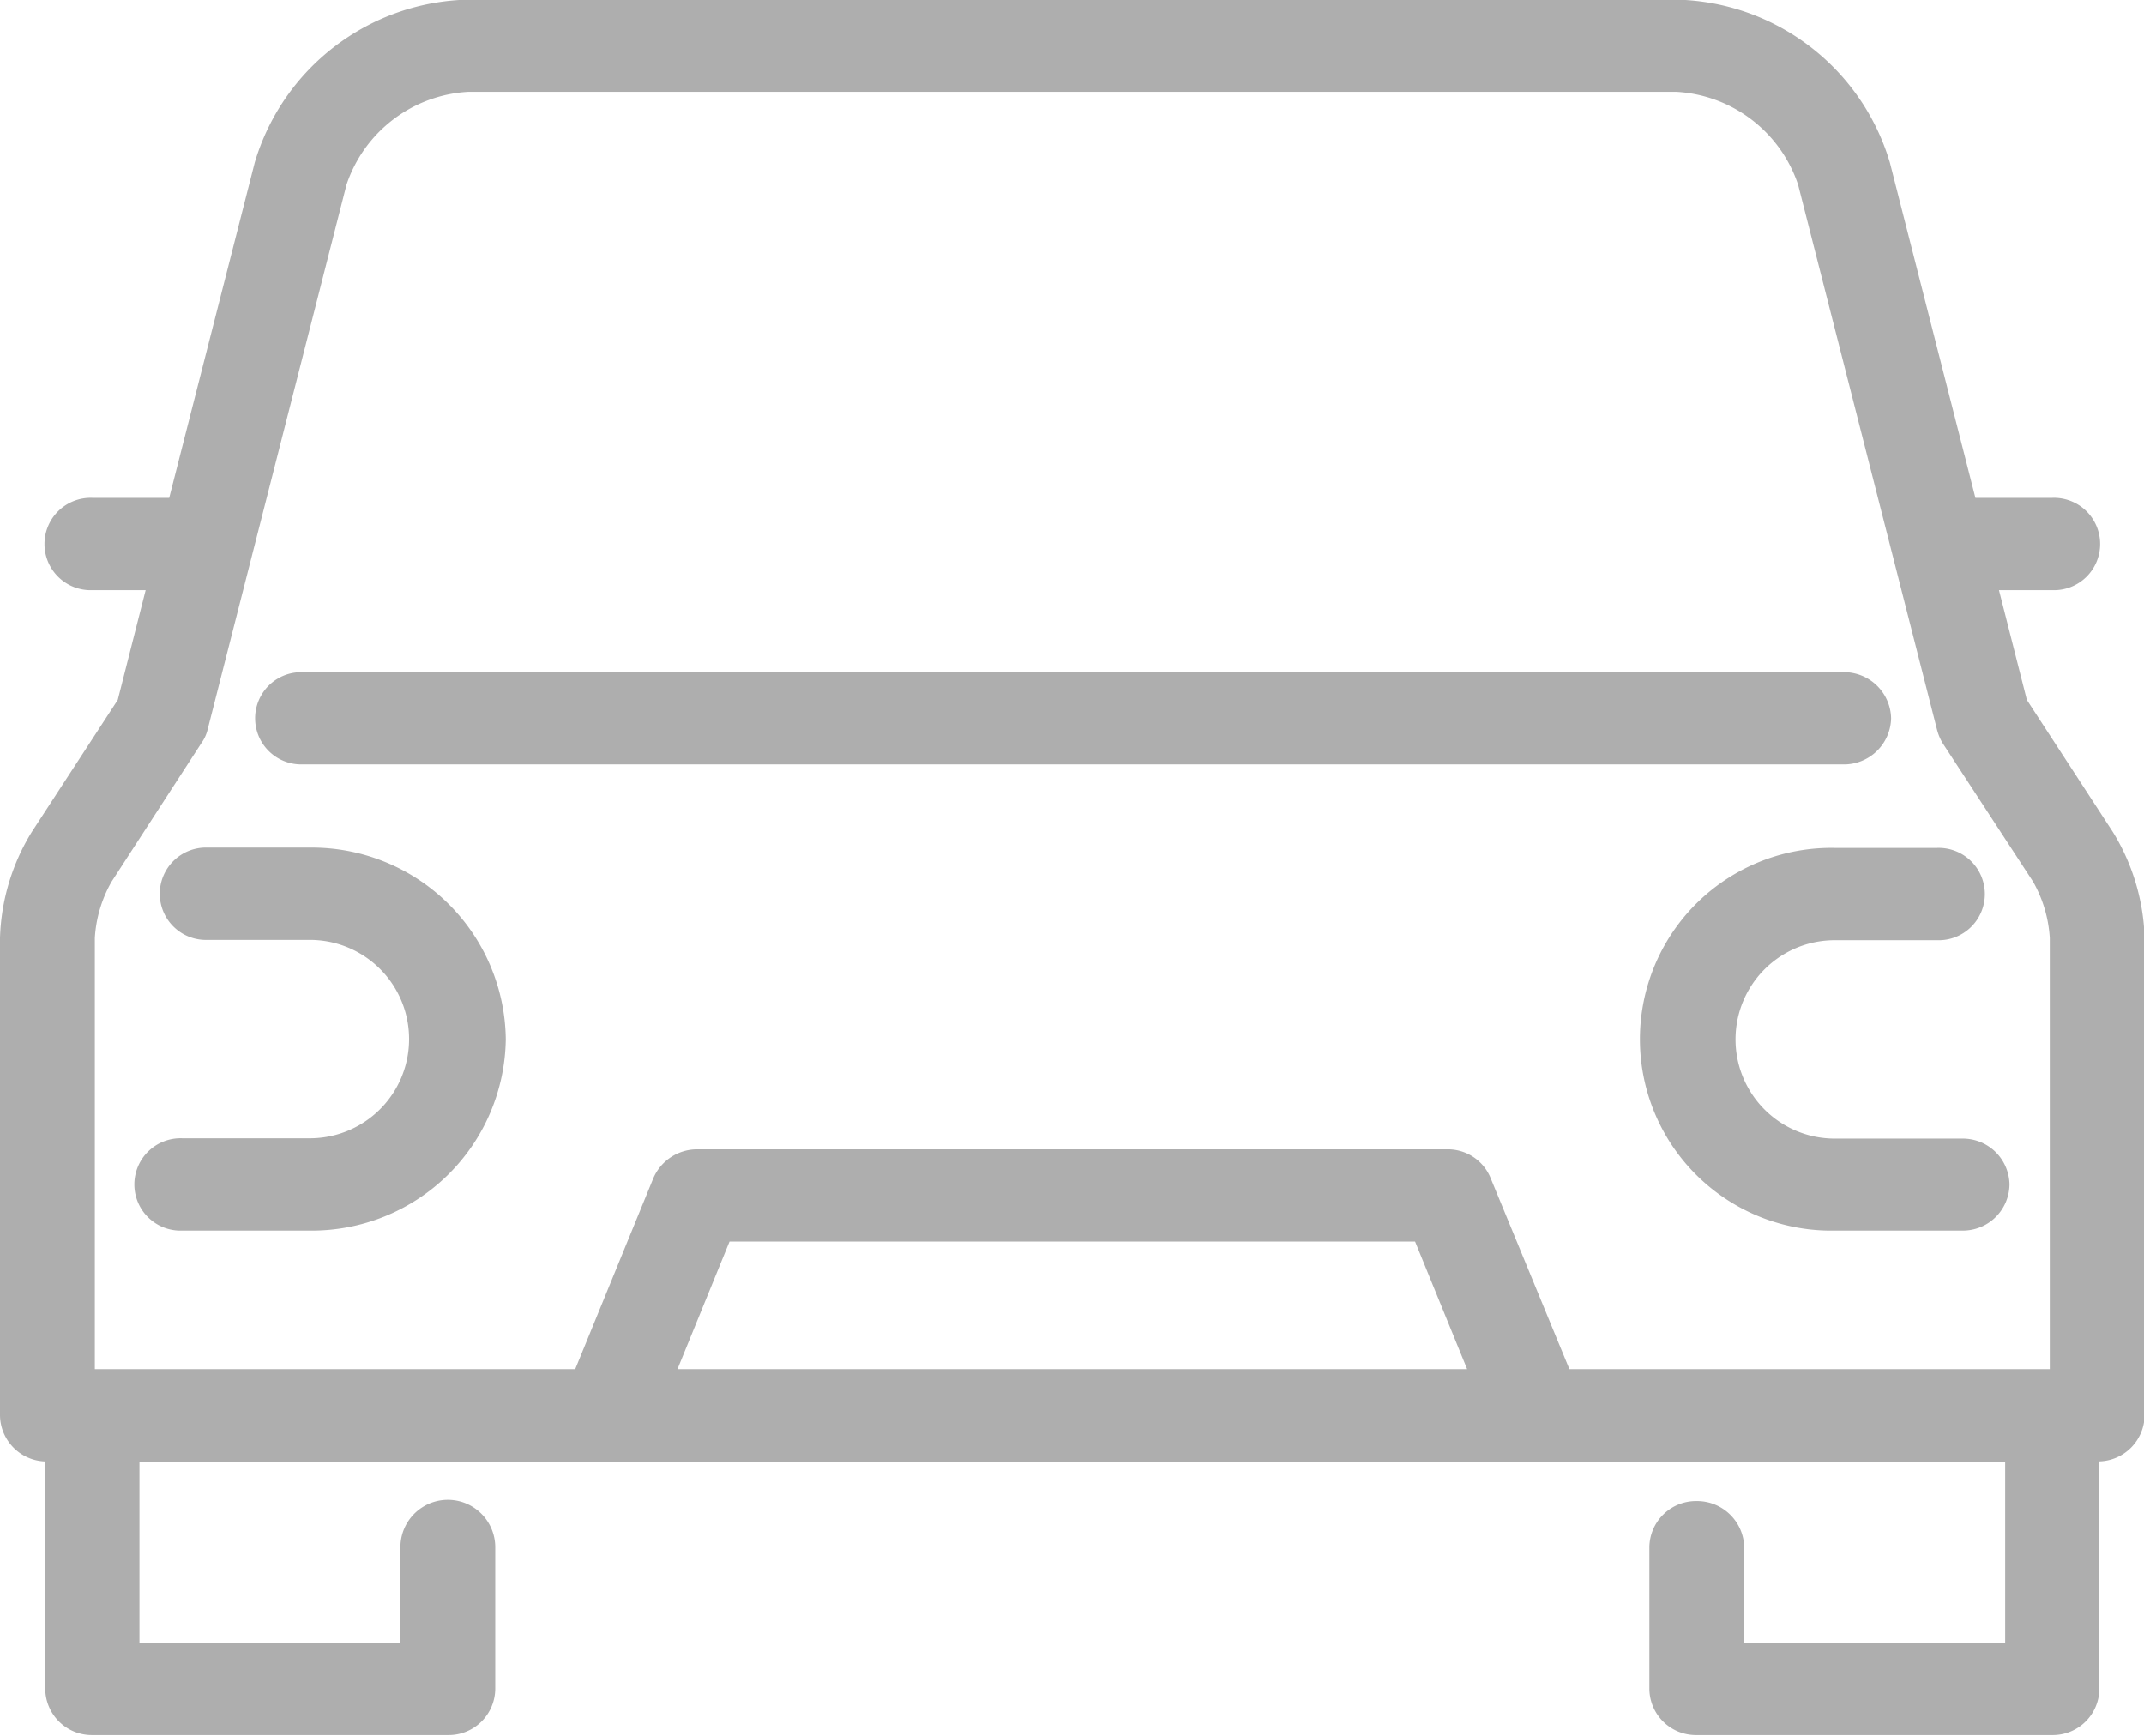
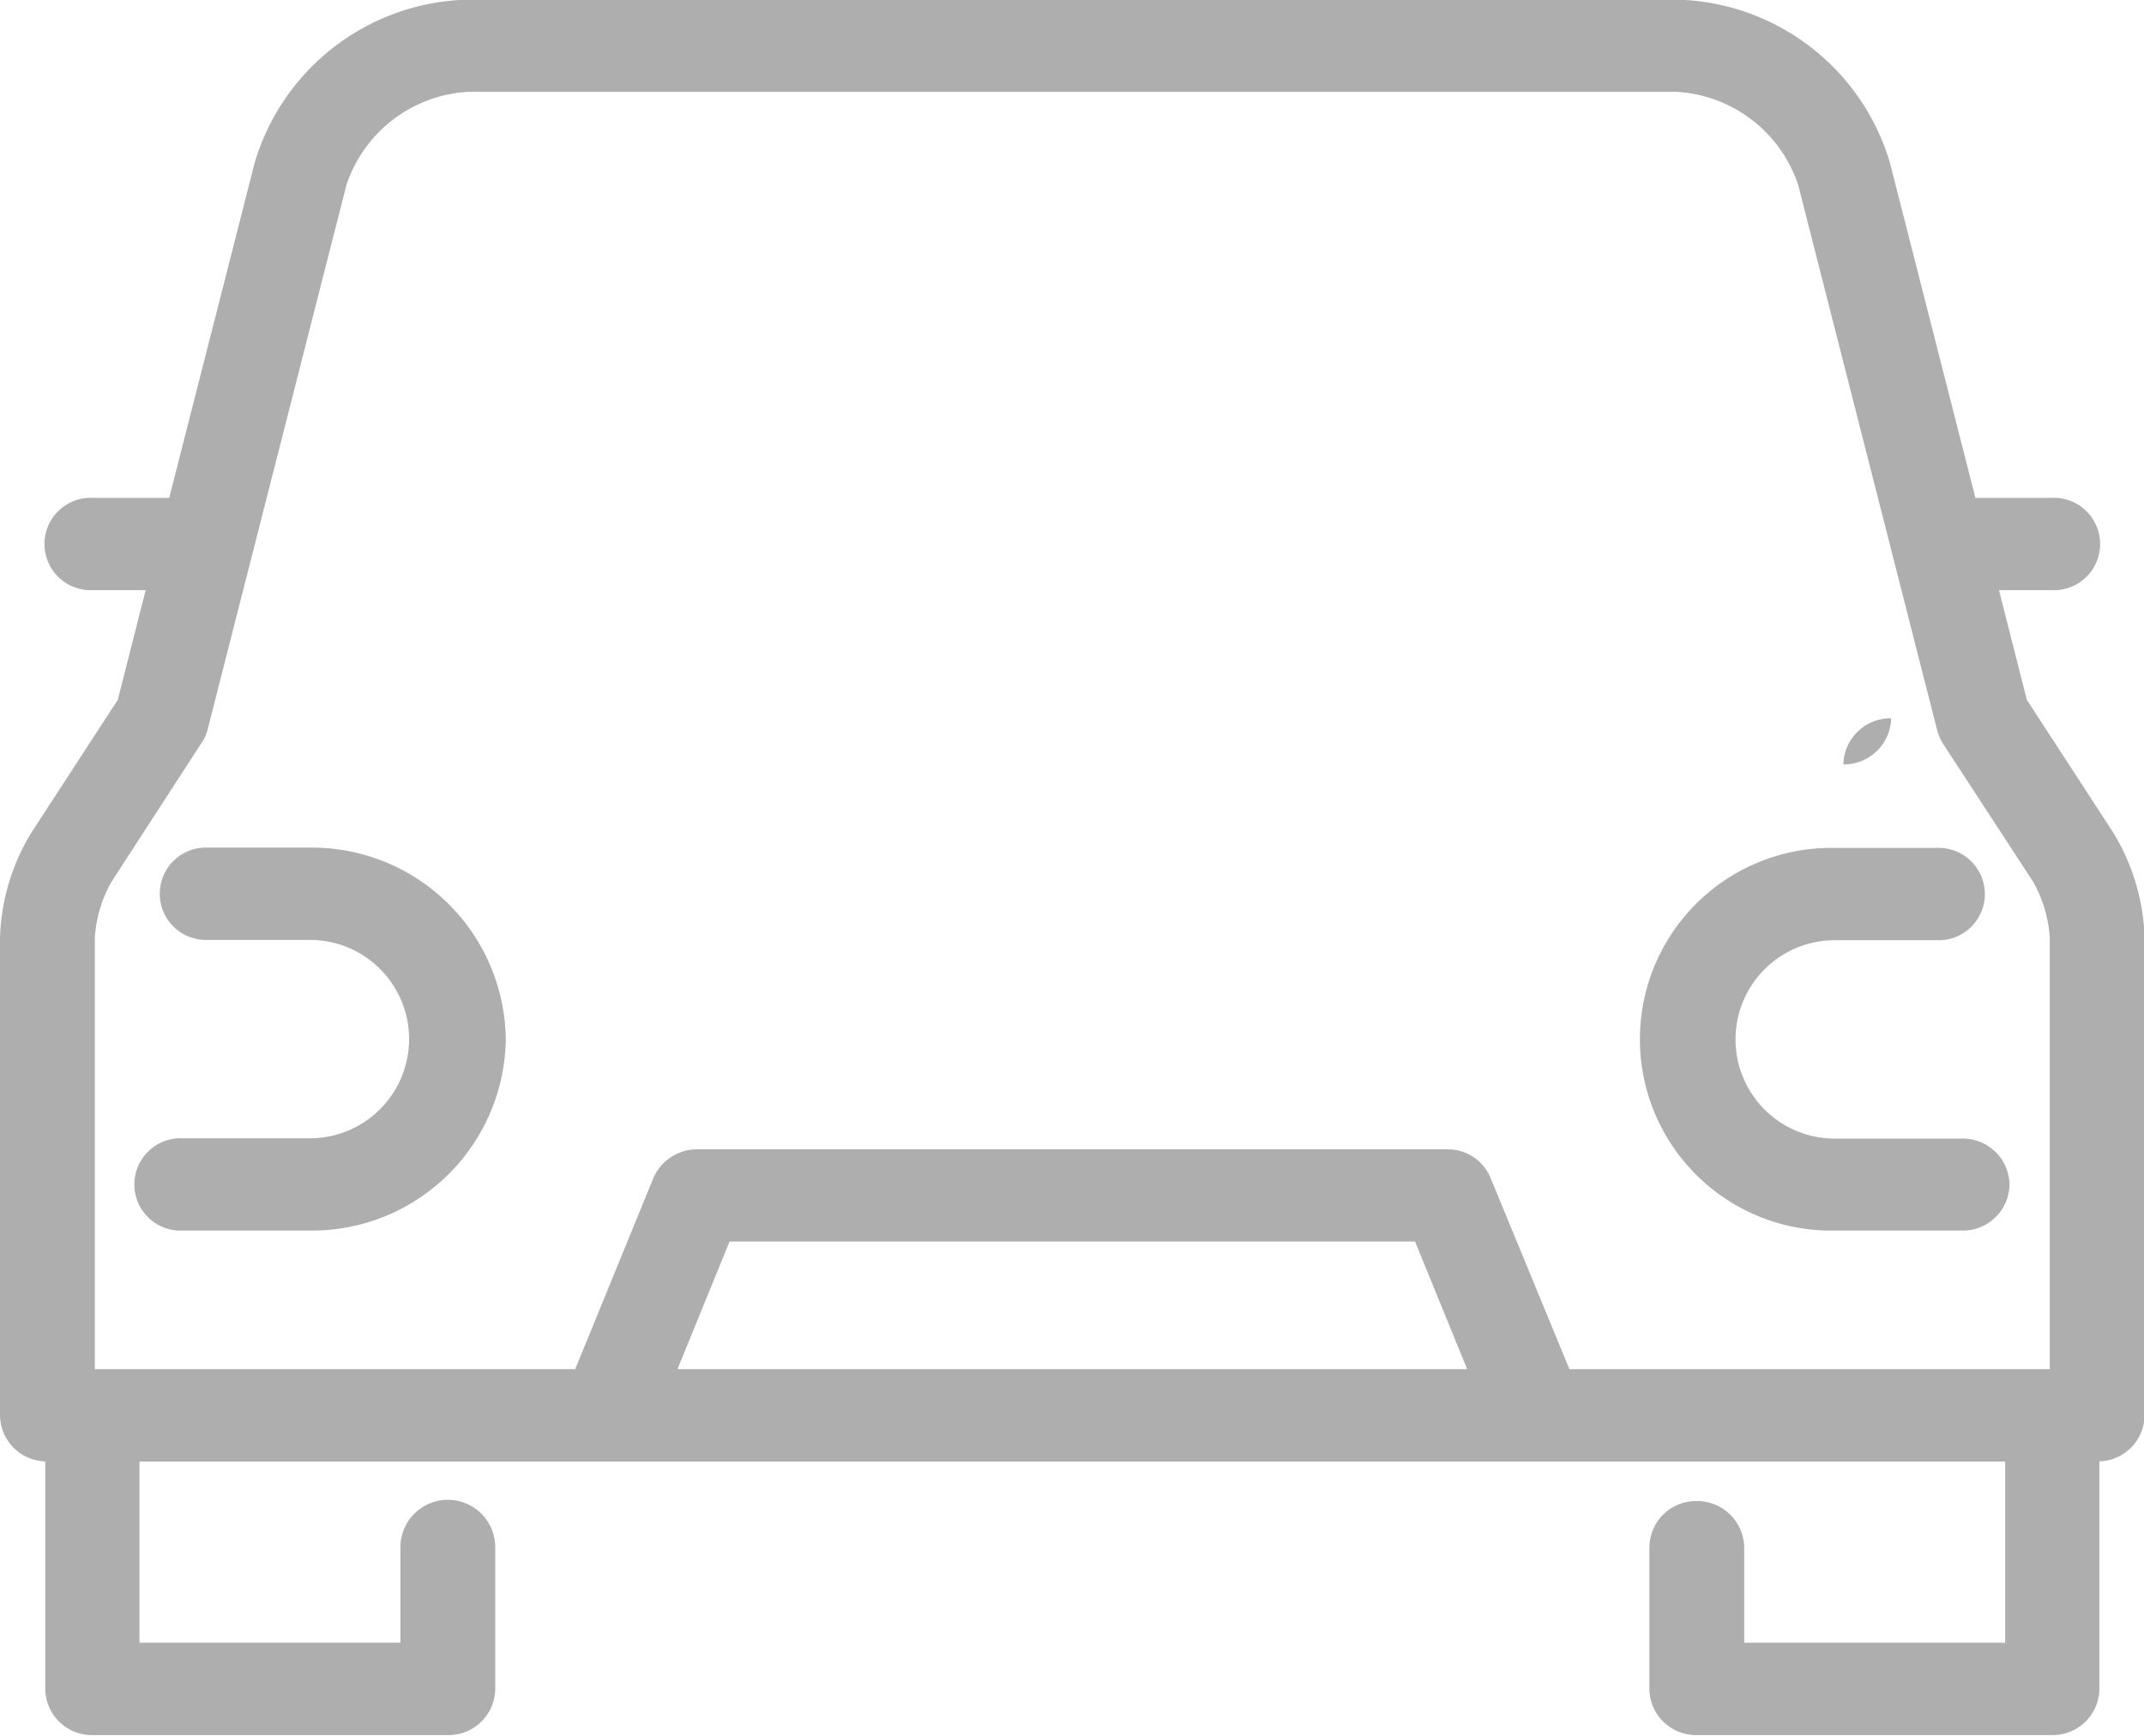
<svg xmlns="http://www.w3.org/2000/svg" width="69.18" height="56" viewBox="0 0 34.59 28">
  <defs>
    <style>
      .cls-1 {
        fill: #aeaeae;
        fill-rule: evenodd;
      }
    </style>
  </defs>
-   <path id="形状_535" data-name="形状 535" class="cls-1" d="M1385.23,540.243a0.761,0.761,0,0,1-.77.744h-24.88a0.744,0.744,0,1,1,0-1.488h24.88A0.761,0.761,0,0,1,1385.23,540.243Zm3.58,1.838-1.39-2.135-0.45-1.77h0.86a0.745,0.745,0,1,0,0-1.489h-1.24l-1.38-5.409a3.676,3.676,0,0,0-3.45-2.628h-19.48a3.676,3.676,0,0,0-3.45,2.628l-1.38,5.409h-1.24a0.745,0.745,0,1,0,0,1.489h0.86l-0.45,1.77-1.39,2.135a3.451,3.451,0,0,0-.51,1.706v7.7a0.753,0.753,0,0,0,.73.744V555.9a0.752,0.752,0,0,0,.76.745h5.74a0.752,0.752,0,0,0,.76-0.745v-2.285a0.765,0.765,0,0,0-1.53,0v1.541h-4.21v-2.923h30.1v2.923h-4.21v-1.541a0.761,0.761,0,0,0-.77-0.745,0.753,0.753,0,0,0-.76.745V555.9a0.752,0.752,0,0,0,.76.745h5.74a0.752,0.752,0,0,0,.76-0.745V552.23a0.753,0.753,0,0,0,.73-0.744v-7.7A3.451,3.451,0,0,0,1388.81,542.081Zm-23.16,8.661,0.84-2.058h11.06l0.84,2.058h-12.74Zm22.14,0h-7.75l-1.27-3.079a0.745,0.745,0,0,0-.7-0.467h-12.1a0.769,0.769,0,0,0-.71.467l-1.26,3.079h-7.75v-6.955a2.082,2.082,0,0,1,.27-0.908l1.45-2.237a0.62,0.62,0,0,0,.1-0.219l2.24-8.786a2.2,2.2,0,0,1,1.97-1.5h19.48a2.2,2.2,0,0,1,1.97,1.5l2.24,8.786a0.842,0.842,0,0,0,.09.219l1.46,2.236a2.09,2.09,0,0,1,.27.909v6.955Zm-24.91-5.322a3.129,3.129,0,0,1-3.16,3.087h-2.06a0.745,0.745,0,1,1,0-1.489h2.06a1.6,1.6,0,1,0,0-3.2h-1.65a0.745,0.745,0,1,1,0-1.489h1.65A3.129,3.129,0,0,1,1362.88,545.42Zm24.26,2.343a0.753,0.753,0,0,1-.76.744h-2.06a3.087,3.087,0,1,1,0-6.173h1.65a0.745,0.745,0,1,1,0,1.489h-1.65a1.6,1.6,0,1,0,0,3.2h2.06A0.753,0.753,0,0,1,1387.14,547.763Z" transform="translate(-1354.72 -528.656)" />
+   <path id="形状_535" data-name="形状 535" class="cls-1" d="M1385.23,540.243a0.761,0.761,0,0,1-.77.744h-24.88h24.88A0.761,0.761,0,0,1,1385.23,540.243Zm3.58,1.838-1.39-2.135-0.45-1.77h0.86a0.745,0.745,0,1,0,0-1.489h-1.24l-1.38-5.409a3.676,3.676,0,0,0-3.45-2.628h-19.48a3.676,3.676,0,0,0-3.45,2.628l-1.38,5.409h-1.24a0.745,0.745,0,1,0,0,1.489h0.86l-0.45,1.77-1.39,2.135a3.451,3.451,0,0,0-.51,1.706v7.7a0.753,0.753,0,0,0,.73.744V555.9a0.752,0.752,0,0,0,.76.745h5.74a0.752,0.752,0,0,0,.76-0.745v-2.285a0.765,0.765,0,0,0-1.53,0v1.541h-4.21v-2.923h30.1v2.923h-4.21v-1.541a0.761,0.761,0,0,0-.77-0.745,0.753,0.753,0,0,0-.76.745V555.9a0.752,0.752,0,0,0,.76.745h5.74a0.752,0.752,0,0,0,.76-0.745V552.23a0.753,0.753,0,0,0,.73-0.744v-7.7A3.451,3.451,0,0,0,1388.81,542.081Zm-23.16,8.661,0.84-2.058h11.06l0.84,2.058h-12.74Zm22.14,0h-7.75l-1.27-3.079a0.745,0.745,0,0,0-.7-0.467h-12.1a0.769,0.769,0,0,0-.71.467l-1.26,3.079h-7.75v-6.955a2.082,2.082,0,0,1,.27-0.908l1.45-2.237a0.62,0.62,0,0,0,.1-0.219l2.24-8.786a2.2,2.2,0,0,1,1.97-1.5h19.48a2.2,2.2,0,0,1,1.97,1.5l2.24,8.786a0.842,0.842,0,0,0,.09.219l1.46,2.236a2.09,2.09,0,0,1,.27.909v6.955Zm-24.91-5.322a3.129,3.129,0,0,1-3.16,3.087h-2.06a0.745,0.745,0,1,1,0-1.489h2.06a1.6,1.6,0,1,0,0-3.2h-1.65a0.745,0.745,0,1,1,0-1.489h1.65A3.129,3.129,0,0,1,1362.88,545.42Zm24.26,2.343a0.753,0.753,0,0,1-.76.744h-2.06a3.087,3.087,0,1,1,0-6.173h1.65a0.745,0.745,0,1,1,0,1.489h-1.65a1.6,1.6,0,1,0,0,3.2h2.06A0.753,0.753,0,0,1,1387.14,547.763Z" transform="translate(-1354.72 -528.656)" />
</svg>